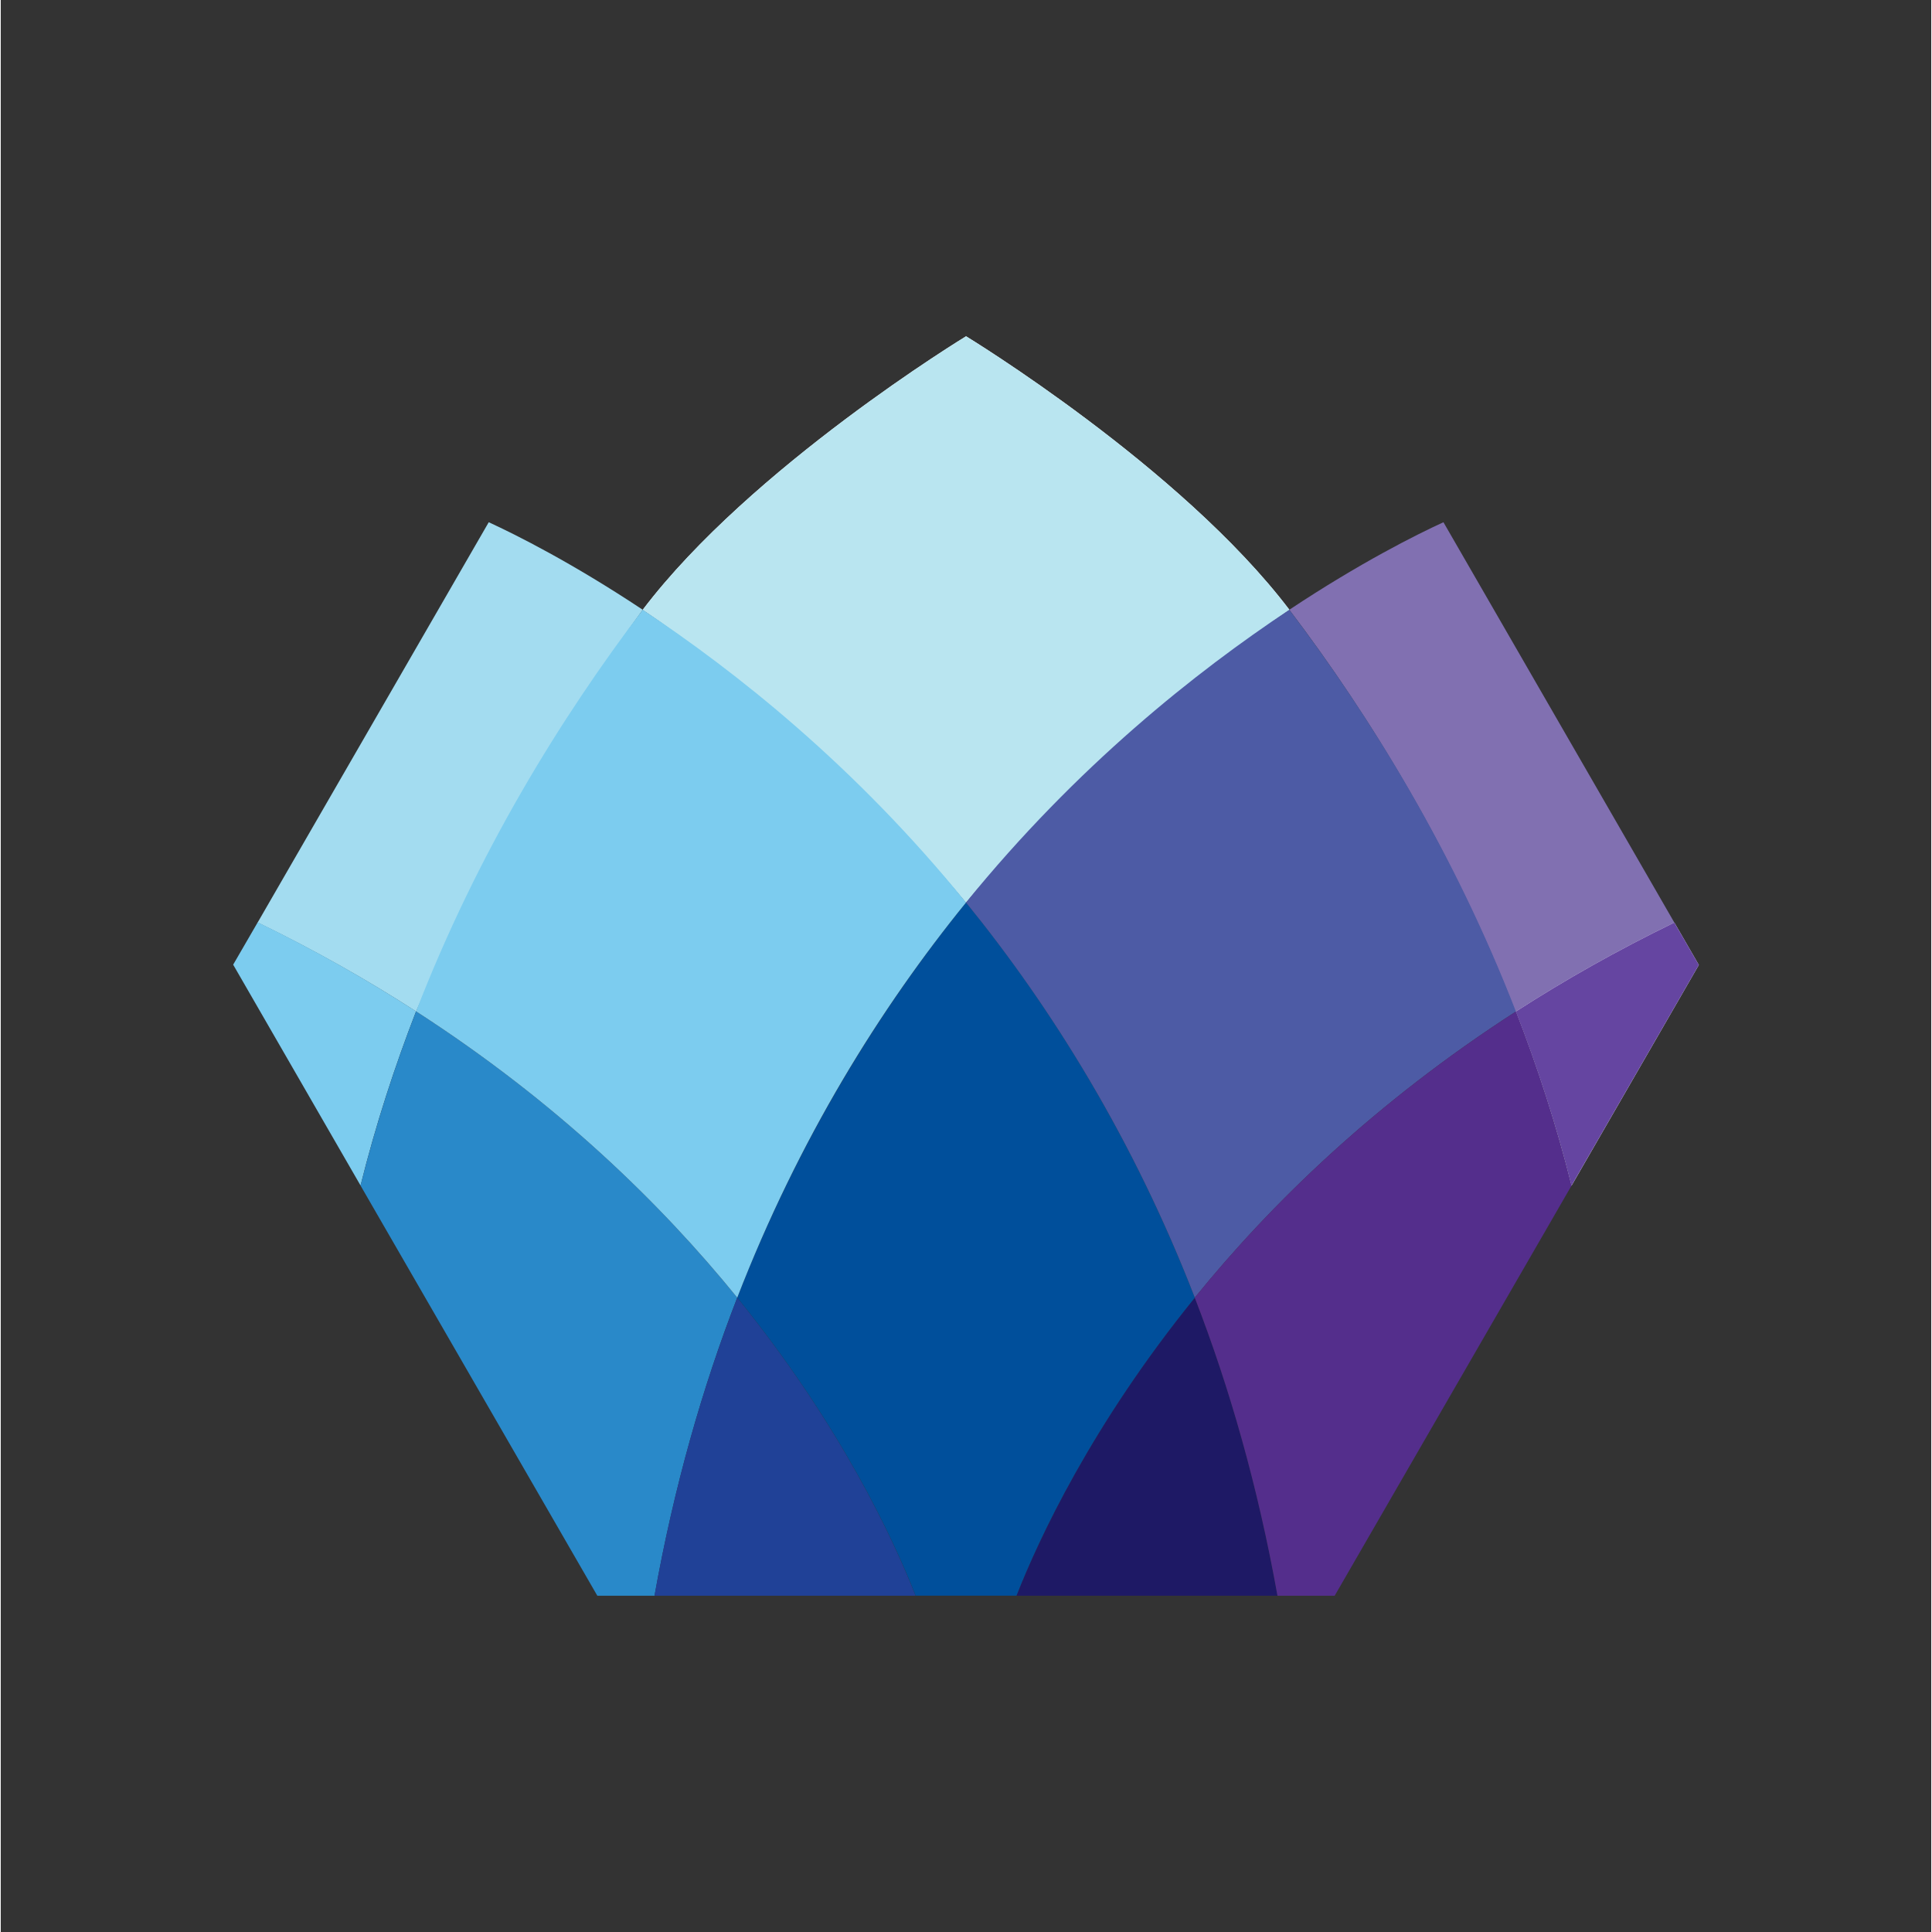
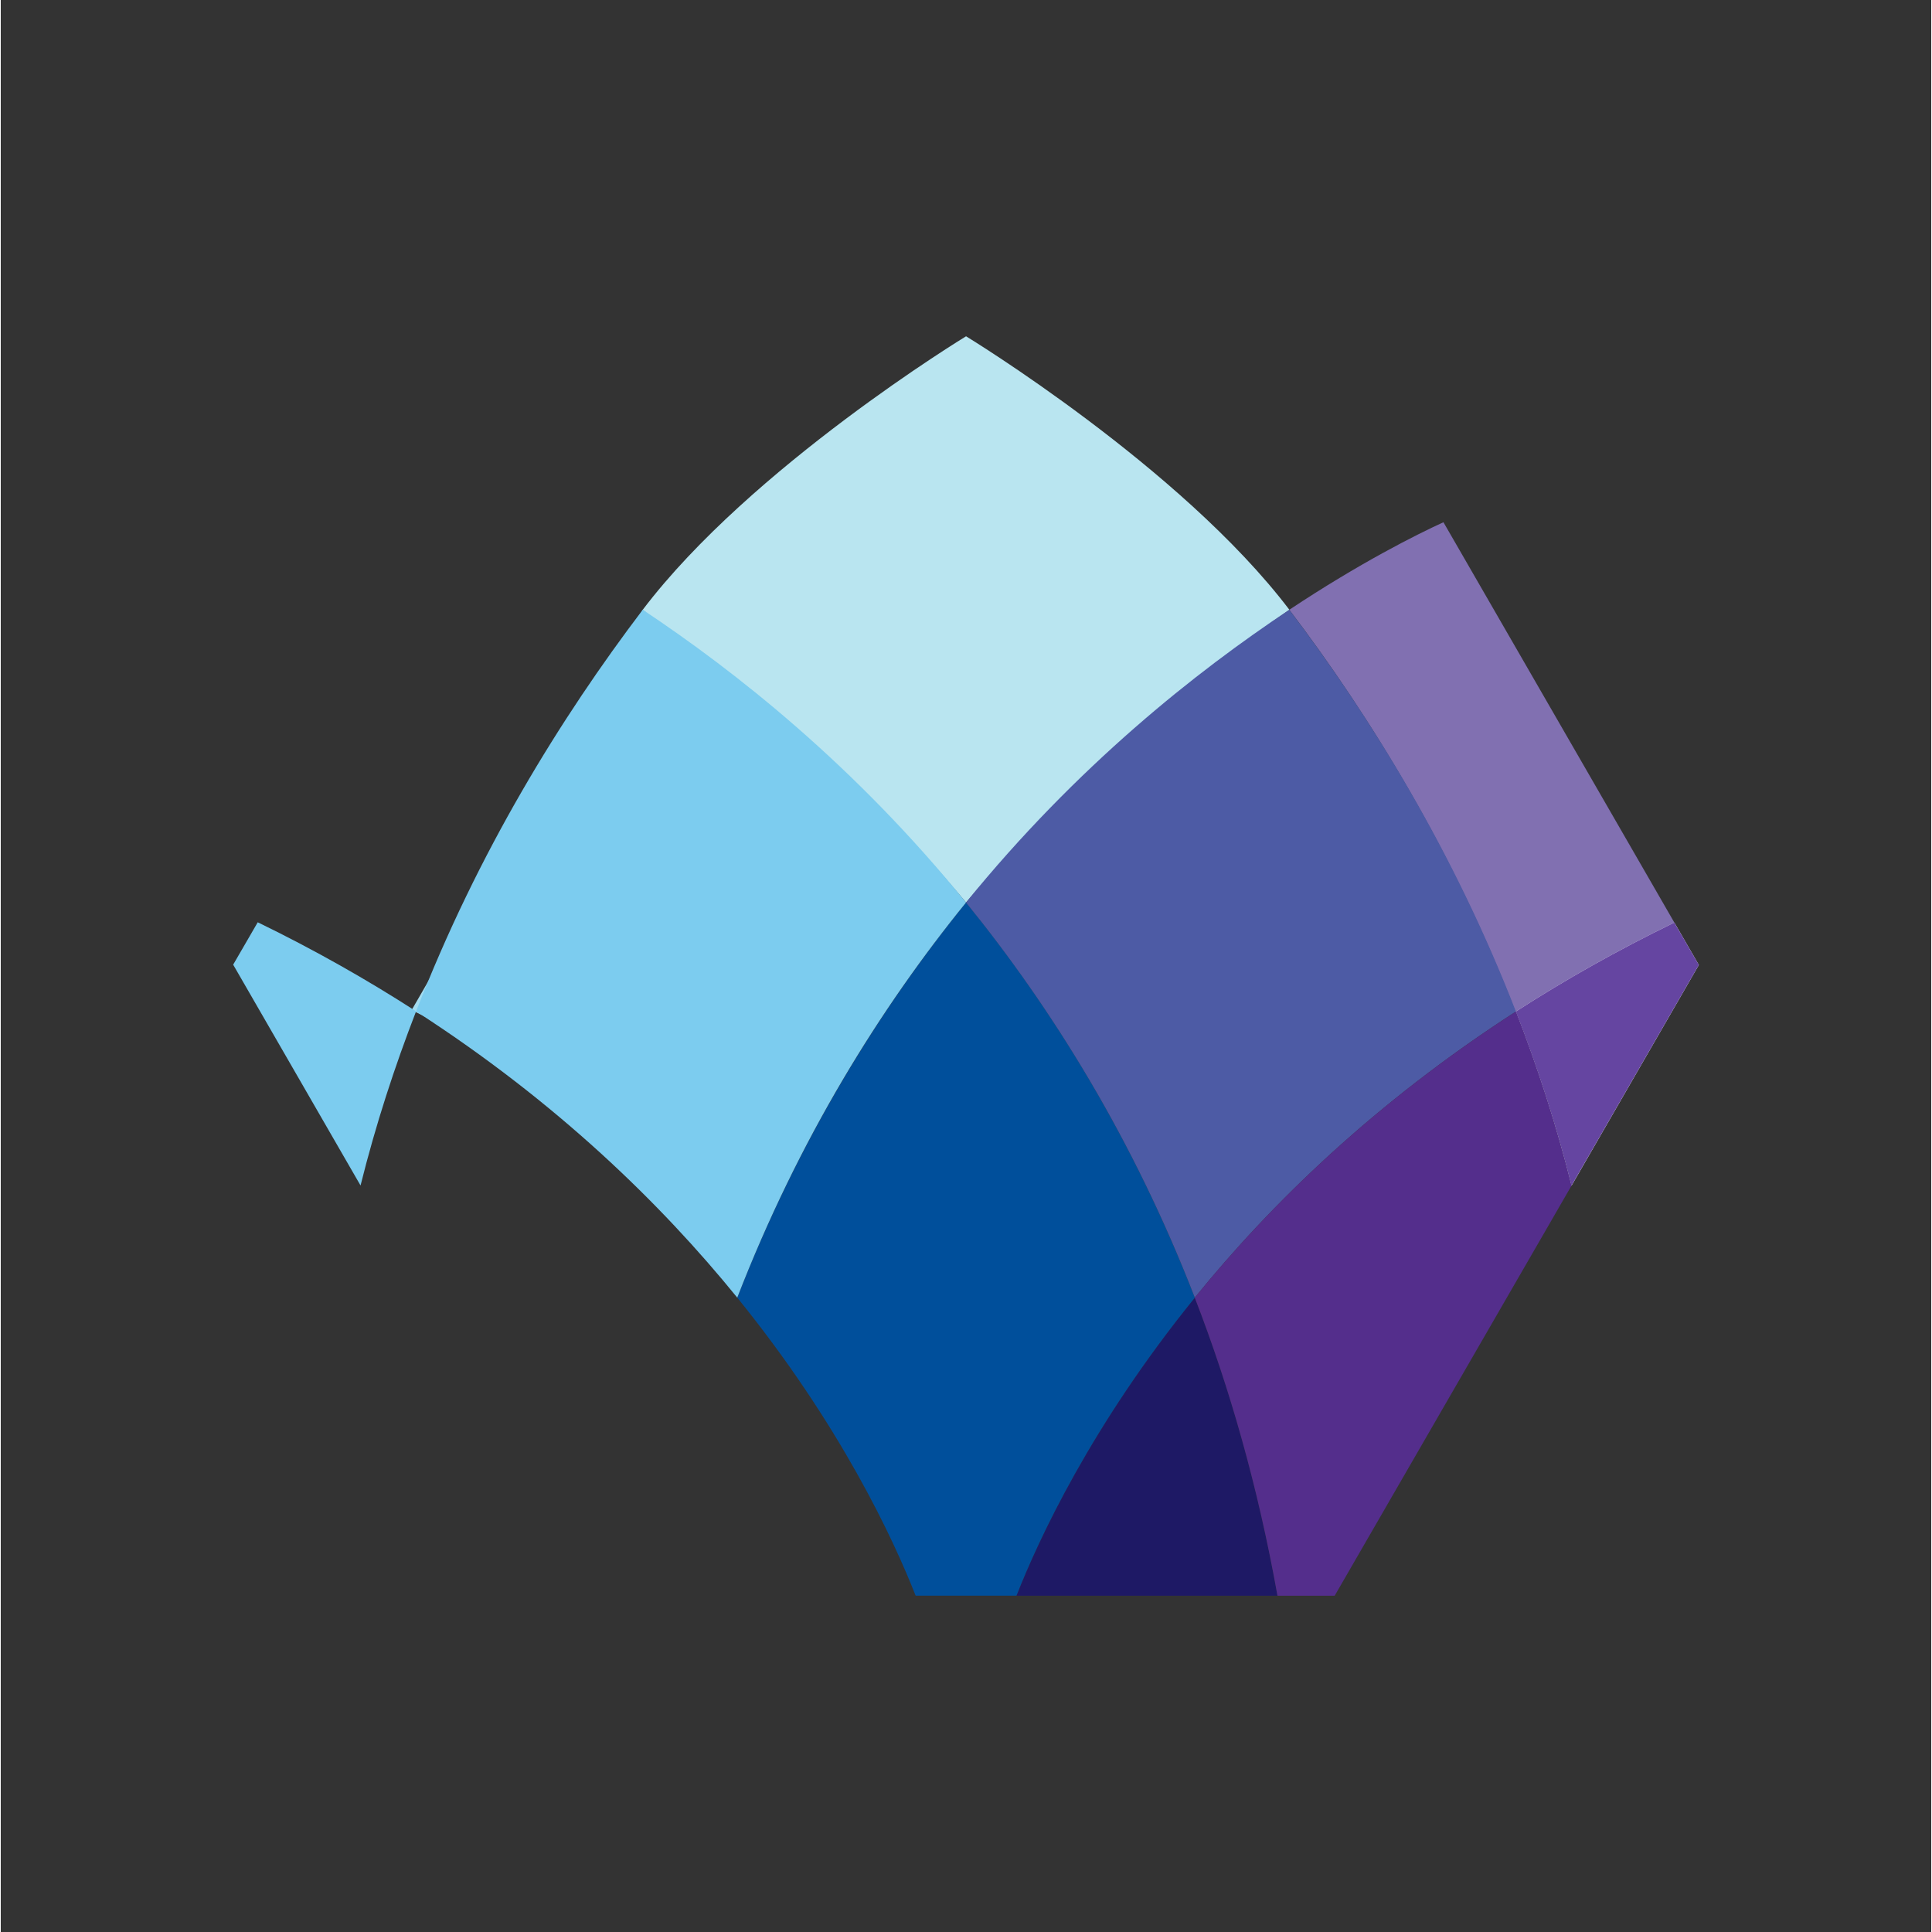
<svg xmlns="http://www.w3.org/2000/svg" id="Layer_1" width="4.61in" height="4.61in" viewBox="0 0 331.92 332.18">
  <rect x="0" y="0" width="331.92" height="332.18" fill="#333333" stroke="none" />
  <defs>
    <style>
      .cls-1 {
        fill: #542e8c;
      }

      .cls-2 {
        fill: #b9e5f0;
      }

      .cls-3 {
        fill: #6545a1;
      }

      .cls-4 {
        fill: #1e1965;
      }

      .cls-5 {
        fill: #204197;
      }

      .cls-6 {
        fill: #2989c9;
      }

      .cls-7 {
        fill: #8170b1;
      }

      .cls-8 {
        fill: #fff;
      }

      .cls-9 {
        fill: #7cccef;
      }

      .cls-10 {
        fill: #4d5ba5;
      }

      .cls-11 {
        fill: #004f9b;
      }

      .cls-12 {
        fill: #a3dcf0;
      }
    </style>
  </defs>
-   <path class="cls-8" d="M165.97,57.82s-36.97,22.48-55.59,47.02c15.83,10.22,37.76,28.56,55.59,50.33,17.73-22.2,40.25-40.14,55.59-50.33-18.62-24.53-55.59-47.02-55.59-47.02Z" />
  <path class="cls-7" d="M221.55,104.84c12.18-8.09,21.87-12.93,26.5-15.05l39.7,68.83c-9.59,5.35-18.73,10.29-27.28,15.44-10.62-27.39-24.9-50.74-38.92-69.22Z" />
  <path class="cls-8" d="M287.75,158.62l4.21,7.29-21.9,37.97c-2.61-10.48-5.88-20.46-9.56-29.96,8.33-5.37,17.4-10.51,27.25-15.3Z" />
  <path class="cls-4" d="M205.3,223.11c5.99,15.46,10.87,32.51,14.22,51.25h-44.88c3.84-9.77,12.93-29.38,30.66-51.25Z" />
-   <path class="cls-12" d="M110.38,104.84c-12.18-8.09-21.86-12.93-26.48-15.05l-39.73,68.82c9.86,4.79,18.93,9.93,27.25,15.3,11.59-27.01,25.44-50.51,38.97-69.08Z" />
+   <path class="cls-12" d="M110.38,104.84l-39.73,68.82c9.86,4.79,18.93,9.93,27.25,15.3,11.59-27.01,25.44-50.51,38.97-69.08Z" />
  <path class="cls-9" d="M44.18,158.58l-4.22,7.28,21.9,37.97c2.61-10.48,5.87-20.45,9.55-29.95-8.33-5.37-17.37-10.52-27.23-15.31Z" />
-   <path class="cls-6" d="M112.41,274.35c3.35-18.73,8.23-35.78,14.22-51.24-13.17-16.23-31.11-33.67-55.22-49.22-3.68,9.49-6.93,19.47-9.55,29.95l40.71,70.52h9.83Z" />
-   <path class="cls-5" d="M126.63,223.11c-5.99,15.46-10.88,32.51-14.23,51.25h44.89c-3.84-9.77-12.93-29.38-30.66-51.25Z" />
  <path class="cls-11" d="M165.97,155.16c-14.63,18.07-28.83,40.82-39.34,67.95,17.74,21.87,26.83,41.48,30.67,51.24h8.67s8.67,0,8.67,0c3.84-9.77,12.93-29.37,30.67-51.24-10.51-27.13-24.66-49.96-39.34-67.95Z" />
  <path class="cls-2" d="M165.97,57.82s-36.97,22.48-55.59,47.02c15.46,10.6,37.36,28.56,55.59,50.33,18.38-21.67,40.49-39.94,55.59-50.33-18.62-24.53-55.59-47.02-55.59-47.02Z" />
  <path class="cls-10" d="M221.55,104.84c14.02,18.48,28.34,41.69,38.96,69.08-24.11,15.56-42.04,32.95-55.21,49.19-10.57-27.29-24.62-49.82-39.34-67.94,19.09-23.5,39.57-39.68,55.59-50.33Z" />
  <path class="cls-1" d="M219.51,274.35c-3.35-18.73-8.23-35.78-14.22-51.24,13.17-16.23,31.11-33.64,55.22-49.19,3.68,9.49,6.93,19.47,9.55,29.95l-40.71,70.49h-9.83Z" />
  <path class="cls-9" d="M110.38,104.84c-14.02,18.48-28.36,41.65-38.97,69.05,24.11,15.56,42.05,32.99,55.22,49.22,10.57-27.29,24.62-49.82,39.34-67.94-19.09-23.5-39.57-39.68-55.59-50.33Z" />
  <path class="cls-3" d="M287.75,158.62l4.21,7.29-21.9,37.95c-2.61-10.48-5.88-20.45-9.56-29.94,8.33-5.37,17.4-10.51,27.25-15.3Z" />
</svg>